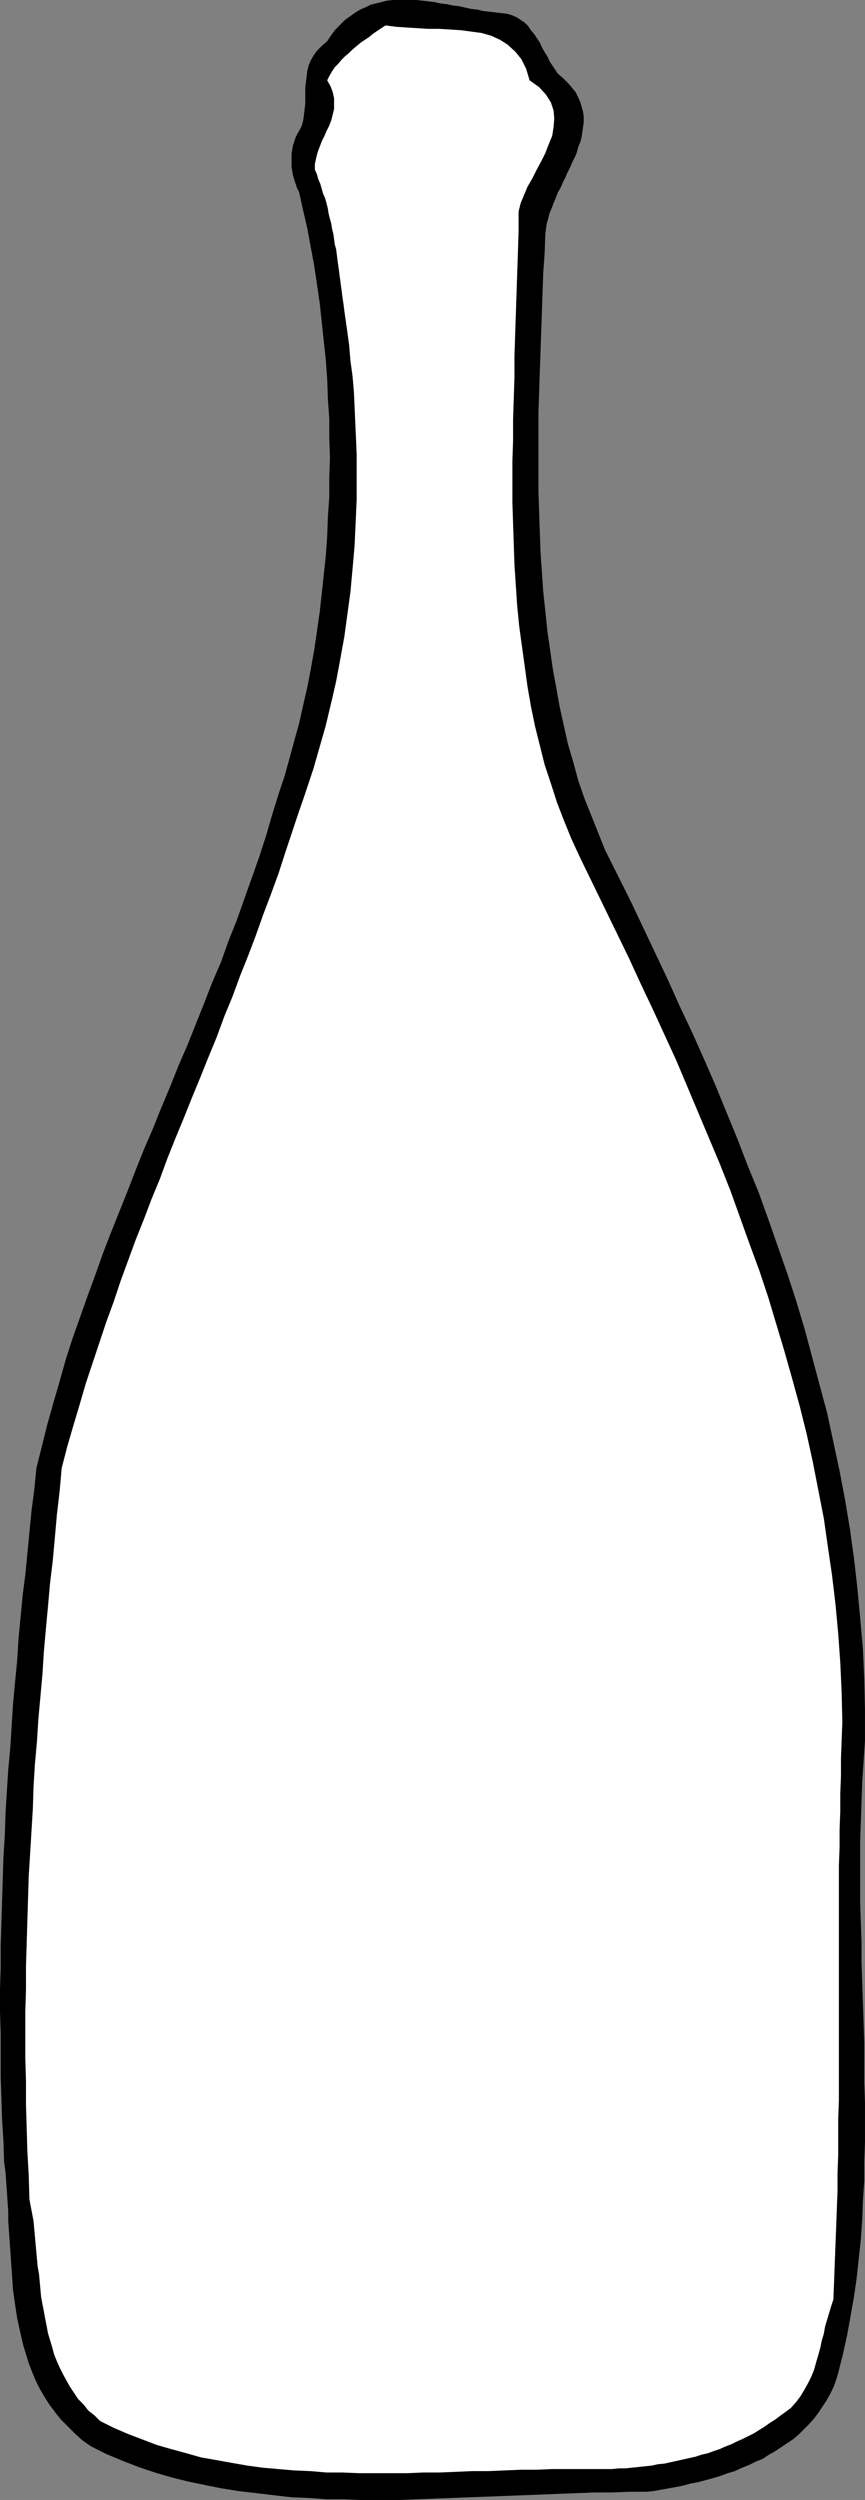
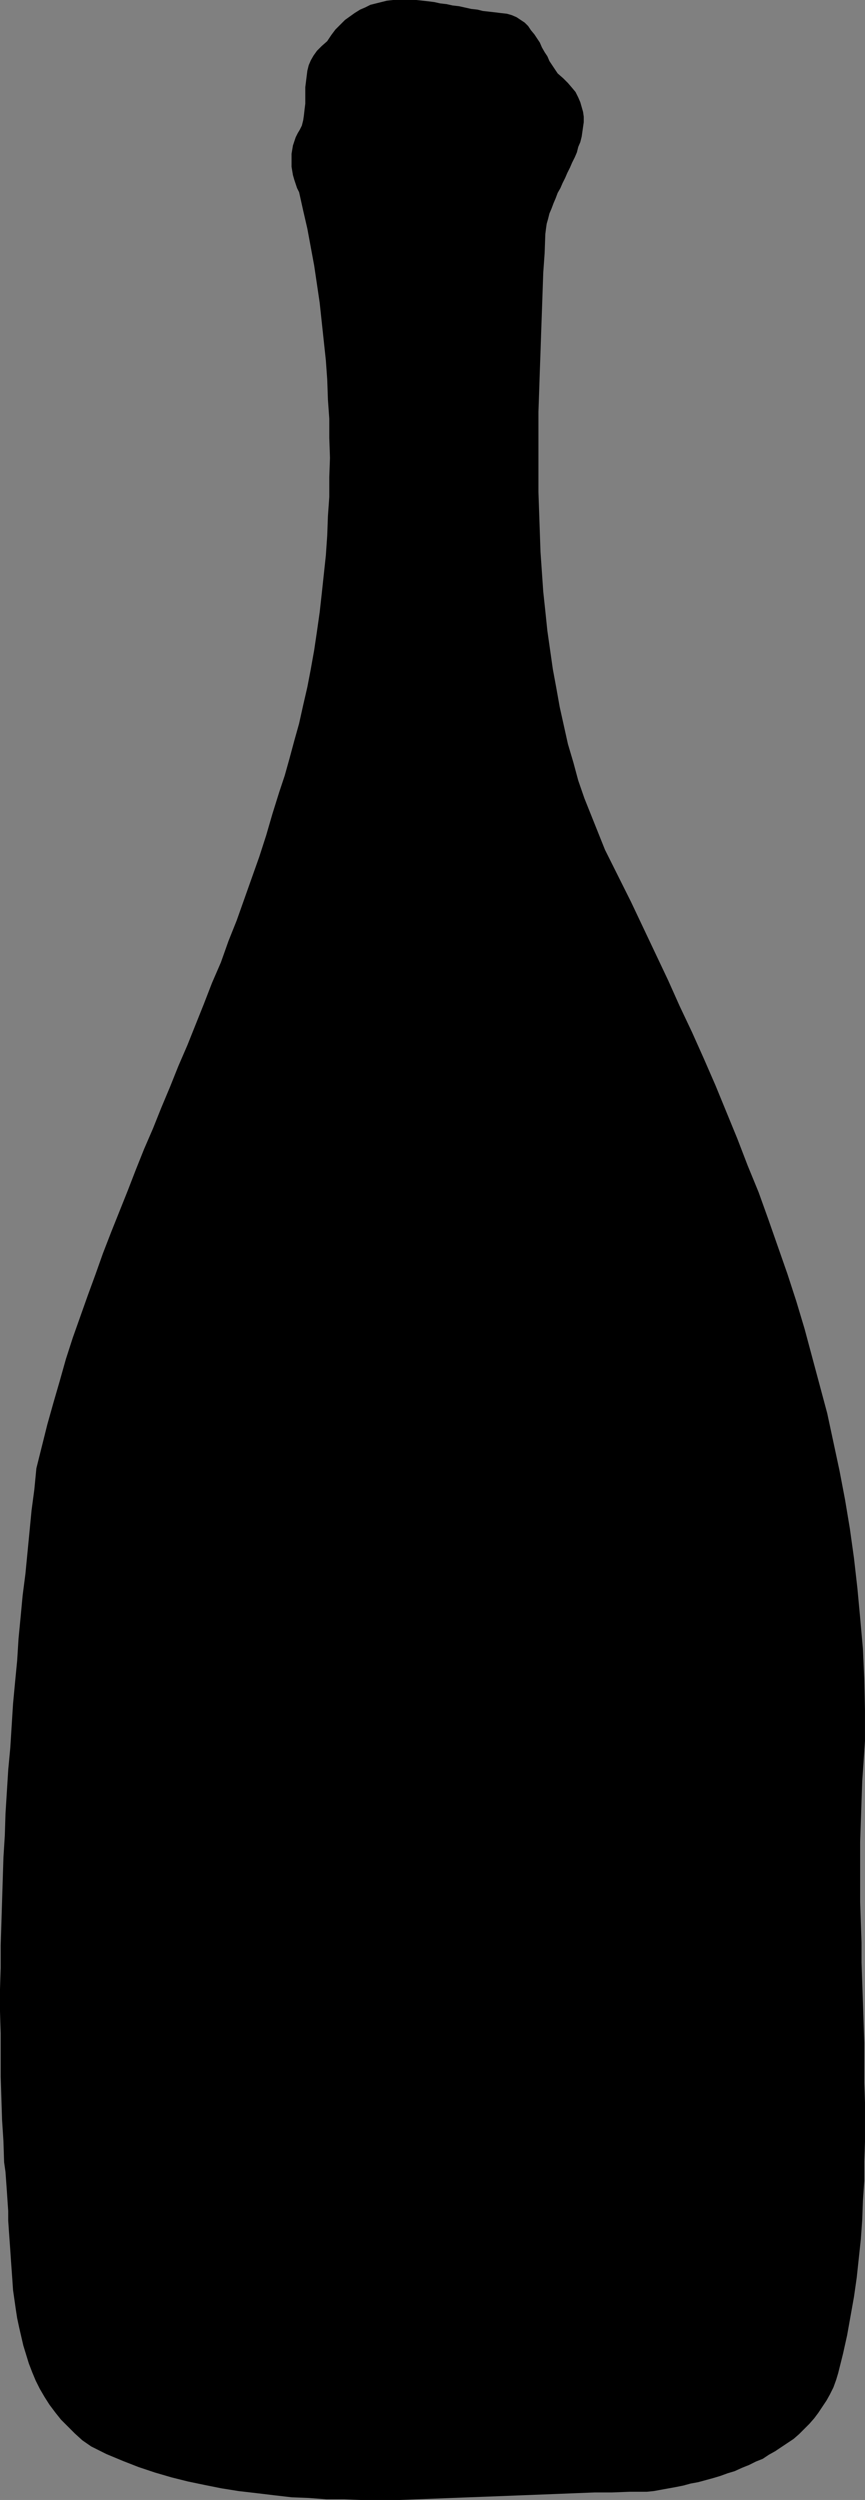
<svg xmlns="http://www.w3.org/2000/svg" xmlns:ns1="http://sodipodi.sourceforge.net/DTD/sodipodi-0.dtd" xmlns:ns2="http://www.inkscape.org/namespaces/inkscape" version="1.0" width="53.902mm" height="155.711mm" id="svg2" ns1:docname="Champagne Bottle 01.wmf">
  <rect width="100%" height="100%" fill="#808080" stroke="none" />
  <ns1:namedview id="namedview2" pagecolor="#ffffff" bordercolor="#000000" borderopacity="0.25" ns2:showpageshadow="2" ns2:pageopacity="0.0" ns2:pagecheckerboard="0" ns2:deskcolor="#d1d1d1" ns2:document-units="mm" />
  <defs id="defs1">
    <pattern id="WMFhbasepattern" patternUnits="userSpaceOnUse" width="6" height="6" x="0" y="0" />
  </defs>
  <path style="fill:#000000;fill-opacity:1;fill-rule:evenodd;stroke:none" d="m 131.345,17.29 1.292,1.131 1.131,1.131 0.969,1.131 0.808,0.97 0.646,1.293 0.485,1.131 0.323,1.131 0.323,1.131 0.162,1.131 v 1.293 l -0.162,1.131 -0.162,1.131 -0.162,1.131 -0.323,1.293 -0.485,1.131 -0.323,1.293 -0.485,1.131 -0.646,1.293 -0.485,1.131 -0.646,1.293 -0.485,1.131 -0.646,1.293 -0.485,1.131 -0.646,1.131 -0.485,1.293 -0.485,1.131 -0.485,1.293 -0.485,1.131 -0.323,1.293 -0.323,1.131 -0.162,1.131 -0.162,1.293 -0.162,4.525 -0.323,4.525 -0.162,4.686 -0.162,4.686 -0.162,4.525 -0.162,4.848 -0.162,4.525 -0.162,4.848 -0.162,4.686 v 4.686 4.686 4.686 4.848 l 0.162,4.686 0.162,4.686 0.162,4.686 0.323,4.686 0.323,4.686 0.485,4.525 0.485,4.686 0.646,4.525 0.646,4.525 0.808,4.363 0.808,4.525 0.969,4.363 0.969,4.363 1.292,4.363 1.131,4.201 1.454,4.201 1.616,4.04 1.616,4.04 1.616,4.04 3.07,6.14 3.07,6.14 2.908,6.14 2.908,6.14 2.908,6.14 2.746,6.14 2.908,6.14 2.746,6.14 2.746,6.302 2.585,6.302 2.585,6.302 2.423,6.302 2.585,6.302 2.262,6.302 2.262,6.464 2.262,6.464 2.1,6.464 1.939,6.464 1.777,6.625 1.777,6.625 1.777,6.625 1.454,6.787 1.454,6.787 1.292,6.787 1.131,6.787 0.969,6.948 0.808,7.11 0.646,6.948 0.646,7.272 0.323,7.11 0.162,7.272 v 7.272 l -0.323,4.848 -0.323,4.686 -0.162,4.686 -0.162,4.848 -0.162,4.686 v 4.848 4.686 4.686 l 0.162,4.848 0.162,4.686 v 4.686 l 0.162,4.686 0.162,4.686 0.162,4.848 0.162,4.686 v 4.686 4.686 l 0.162,4.686 v 4.525 4.686 l -0.162,4.686 v 4.525 l -0.323,4.686 -0.162,4.525 -0.323,4.525 -0.485,4.525 -0.485,4.525 -0.646,4.525 -0.808,4.525 -0.808,4.525 -0.969,4.363 -1.131,4.525 -0.485,1.616 -0.646,1.778 -0.808,1.616 -0.808,1.454 -0.969,1.454 -0.969,1.454 -0.969,1.293 -1.131,1.293 -1.292,1.293 -1.131,1.131 -1.292,1.131 -1.454,0.97 -1.454,0.97 -1.454,0.97 -1.454,0.808 -1.454,0.97 -1.616,0.646 -1.616,0.808 -1.616,0.646 -1.777,0.808 -1.616,0.485 -1.777,0.646 -1.616,0.485 -1.777,0.485 -1.777,0.485 -1.777,0.323 -1.777,0.485 -1.616,0.323 -1.777,0.323 -1.777,0.323 -1.777,0.323 -1.616,0.162 h -4.039 l -4.2,0.162 h -4.039 l -4.2,0.162 -4.039,0.162 -4.2,0.162 -4.2,0.162 -4.2,0.162 -4.2,0.162 -4.362,0.162 -4.2,0.162 -4.2,0.162 -4.2,0.162 -4.2,0.162 h -4.362 -4.2 l -4.2,-0.162 h -4.2 l -4.2,-0.323 -4.039,-0.162 -4.2,-0.485 -4.039,-0.485 -4.2,-0.485 -4.039,-0.646 -4.039,-0.808 -3.877,-0.808 -3.877,-0.97 -3.877,-1.131 -3.877,-1.293 -3.716,-1.454 -3.877,-1.616 -3.554,-1.778 -2.1,-1.454 -1.777,-1.616 -1.616,-1.616 -1.616,-1.616 -1.292,-1.616 -1.454,-1.939 -1.131,-1.778 -1.131,-1.939 -0.969,-1.939 -0.808,-1.939 -0.808,-2.101 -0.646,-2.101 -0.646,-2.101 -0.485,-2.101 -0.485,-2.101 -0.485,-2.262 -0.323,-2.101 -0.323,-2.262 -0.323,-2.262 -0.162,-2.424 -0.162,-2.262 -0.162,-2.262 -0.162,-2.424 -0.162,-2.262 -0.162,-2.262 -0.162,-2.424 v -2.262 L 1.777,518.223 1.616,515.799 1.454,513.537 1.292,511.274 0.969,509.012 0.808,504.003 0.485,498.993 0.323,493.822 0.162,488.813 v -5.171 -5.009 L 0,473.462 v -5.171 l 0.162,-5.009 v -5.333 l 0.162,-5.009 0.162,-5.332 0.162,-5.171 0.162,-5.171 0.323,-5.171 0.162,-5.171 0.323,-5.171 0.323,-5.171 0.485,-5.171 0.323,-5.171 0.323,-5.171 0.485,-5.171 0.485,-5.009 0.323,-5.171 0.485,-5.009 0.485,-5.171 0.646,-5.009 0.485,-5.009 0.485,-5.009 0.485,-5.009 0.646,-4.848 0.485,-5.009 1.292,-5.171 1.292,-5.171 1.454,-5.171 1.454,-5.009 1.454,-5.171 1.616,-5.009 1.777,-5.009 1.777,-5.009 1.777,-4.848 1.777,-5.009 1.939,-5.009 1.939,-4.848 1.939,-4.848 1.939,-5.009 1.939,-4.848 2.1,-4.848 1.939,-4.848 2.1,-5.009 1.939,-4.848 2.1,-4.848 1.939,-4.848 1.939,-4.848 1.939,-5.009 2.1,-4.848 1.777,-5.009 1.939,-4.848 1.777,-5.009 1.777,-5.009 1.777,-5.009 1.616,-5.009 1.454,-5.009 1.616,-5.171 1.292,-3.878 1.131,-4.04 1.131,-4.201 1.131,-4.04 0.969,-4.363 0.969,-4.201 0.808,-4.201 0.808,-4.525 0.646,-4.363 0.646,-4.525 0.485,-4.363 0.485,-4.525 0.485,-4.525 0.323,-4.686 0.162,-4.525 0.323,-4.525 v -4.686 l 0.162,-4.525 -0.162,-4.686 v -4.525 l -0.323,-4.525 -0.162,-4.686 -0.323,-4.525 -0.485,-4.525 -0.485,-4.525 -0.485,-4.525 -0.646,-4.363 -0.646,-4.363 -0.808,-4.363 -0.808,-4.363 -0.969,-4.201 -0.969,-4.363 -0.485,-0.97 -0.323,-0.97 -0.323,-0.97 -0.323,-1.131 -0.162,-0.97 -0.162,-0.97 V 38.136 37.166 36.196 l 0.162,-0.97 0.162,-0.97 0.323,-0.97 0.323,-0.97 0.485,-0.97 0.485,-0.808 0.485,-0.97 0.323,-1.293 0.162,-1.131 0.162,-1.454 0.162,-1.293 V 23.108 21.815 20.522 l 0.162,-1.293 0.162,-1.293 0.162,-1.293 0.323,-1.293 0.485,-1.131 0.646,-1.131 0.808,-1.131 1.131,-1.131 L 77.062,9.695 78.032,8.241 79.001,6.948 80.132,5.817 81.263,4.686 82.394,3.878 83.525,3.07 84.817,2.262 85.948,1.778 87.241,1.131 88.533,0.808 89.825,0.485 91.118,0.162 92.572,0 h 1.292 1.292 1.454 1.454 l 1.454,0.162 1.454,0.162 1.292,0.162 1.454,0.323 1.454,0.162 1.454,0.323 1.454,0.162 1.454,0.323 1.454,0.323 1.454,0.162 1.292,0.323 1.454,0.162 1.454,0.162 1.292,0.162 1.454,0.162 1.131,0.323 1.131,0.485 0.969,0.646 0.969,0.646 0.808,0.808 0.646,0.97 0.808,0.97 0.646,0.97 0.646,0.97 0.485,1.131 0.646,1.131 0.646,0.97 0.485,1.131 0.646,0.97 0.646,0.97 z" id="path1" />
-   <path style="fill:#ffffff;fill-opacity:1;fill-rule:evenodd;stroke:none" d="m 124.722,18.906 2.262,1.616 1.616,1.778 1.131,1.778 0.646,1.939 0.162,1.939 -0.162,1.939 -0.323,2.101 -0.808,1.939 -0.808,2.101 -0.969,1.939 -1.131,2.101 -0.969,1.939 -1.131,1.939 -0.808,1.939 -0.808,1.939 -0.485,1.939 v 4.686 l -0.162,5.009 -0.162,4.848 -0.162,4.848 -0.162,4.848 -0.162,4.848 -0.162,5.009 v 4.848 l -0.162,5.009 -0.162,5.009 v 4.848 l -0.162,5.009 v 4.848 4.848 l 0.162,5.009 0.162,4.848 0.162,4.848 0.323,4.848 0.323,4.848 0.485,4.848 0.646,4.686 0.646,4.686 0.646,4.686 0.808,4.686 0.969,4.686 1.131,4.525 1.131,4.525 1.454,4.363 1.454,4.525 1.616,4.201 1.777,4.363 1.939,4.201 2.908,5.979 2.908,5.979 2.908,5.979 2.908,5.979 2.746,5.979 2.908,6.14 2.746,5.979 2.746,5.979 2.585,6.14 2.585,6.14 2.585,6.14 2.585,6.14 2.423,6.14 2.262,6.302 2.262,6.302 2.262,6.14 2.1,6.302 1.939,6.464 1.939,6.464 1.777,6.302 1.777,6.464 1.616,6.464 1.454,6.625 1.292,6.625 1.292,6.625 0.969,6.787 0.969,6.625 0.808,6.787 0.646,6.948 0.485,6.787 0.323,7.11 0.162,6.948 -0.162,4.201 -0.162,4.201 v 4.201 l -0.162,4.201 v 4.201 l -0.162,4.201 v 4.201 l -0.162,4.363 v 4.201 4.201 4.201 4.201 4.363 4.201 4.363 4.201 4.201 4.363 4.201 4.201 4.363 l -0.162,4.201 v 4.363 4.201 l -0.162,4.363 v 4.201 l -0.162,4.201 -0.162,4.363 -0.162,4.201 -0.162,4.201 -0.162,4.363 -0.162,4.201 -0.485,1.454 -0.485,1.616 -0.485,1.616 -0.485,1.616 -0.323,1.778 -0.485,1.616 -0.323,1.616 -0.485,1.778 -0.485,1.616 -0.485,1.778 -0.646,1.616 -0.808,1.616 -0.808,1.454 -0.969,1.616 -0.969,1.293 -1.292,1.454 -1.292,0.97 -1.131,0.808 -1.292,0.97 -1.292,0.808 -1.131,0.808 -1.292,0.808 -1.292,0.808 -1.292,0.646 -1.292,0.646 -1.454,0.646 -1.292,0.646 -1.292,0.485 -1.454,0.646 -1.454,0.485 -1.292,0.485 -1.454,0.323 -1.454,0.485 -1.454,0.323 -1.454,0.323 -1.454,0.323 -1.454,0.323 -1.454,0.323 -1.616,0.162 -1.454,0.323 -1.616,0.162 -1.454,0.162 -1.616,0.162 -1.454,0.162 h -1.616 l -1.616,0.162 h -1.454 -1.616 -3.716 -3.716 -3.554 l -3.716,0.162 h -3.716 l -3.877,0.162 -3.716,0.162 h -3.877 l -3.716,0.162 -3.877,0.162 h -3.877 l -3.716,0.162 h -3.877 -3.877 -3.716 l -3.877,-0.162 h -3.716 l -3.716,-0.323 -3.877,-0.162 -3.716,-0.323 -3.716,-0.323 -3.554,-0.485 -3.716,-0.646 -3.554,-0.646 -3.716,-0.646 -3.393,-0.97 -3.554,-0.97 -3.393,-0.97 -3.393,-1.293 -3.393,-1.293 -3.393,-1.454 -3.231,-1.616 -1.292,-1.293 -1.454,-1.131 -1.131,-1.454 -1.292,-1.293 -0.969,-1.454 -0.969,-1.454 -0.808,-1.454 -0.808,-1.454 -0.808,-1.616 -0.646,-1.454 -0.646,-1.616 -0.485,-1.778 -0.485,-1.616 -0.485,-1.616 -0.323,-1.778 -0.323,-1.616 -0.323,-1.778 -0.323,-1.616 -0.323,-1.778 -0.162,-1.778 -0.162,-1.778 -0.162,-1.778 -0.323,-1.778 -0.162,-1.778 -0.162,-1.778 -0.162,-1.778 -0.162,-1.778 -0.162,-1.778 -0.162,-1.778 -0.323,-1.778 -0.323,-1.616 -0.323,-1.778 -0.162,-5.656 -0.323,-5.656 -0.162,-5.494 -0.162,-5.494 v -5.494 l -0.162,-5.494 v -5.333 -5.494 l 0.162,-5.333 v -5.333 l 0.162,-5.332 0.162,-5.333 0.162,-5.333 0.162,-5.332 0.323,-5.171 0.323,-5.333 0.323,-5.332 0.162,-5.171 0.323,-5.333 0.485,-5.332 0.323,-5.171 0.485,-5.333 0.485,-5.332 0.323,-5.171 0.485,-5.494 0.485,-5.171 0.485,-5.494 0.646,-5.333 0.485,-5.332 0.485,-5.494 0.646,-5.494 0.485,-5.494 1.292,-5.009 1.454,-5.009 1.454,-4.848 1.454,-5.009 1.616,-4.848 1.616,-4.848 1.616,-4.848 1.777,-4.848 1.616,-4.848 1.777,-4.848 1.777,-4.848 1.939,-4.848 1.777,-4.686 1.939,-4.686 1.777,-4.848 1.939,-4.848 1.939,-4.686 1.939,-4.848 1.939,-4.686 1.939,-4.848 1.939,-4.686 1.777,-4.848 1.939,-4.686 1.777,-4.848 1.939,-4.848 1.777,-4.686 1.777,-5.009 1.777,-4.686 1.777,-4.848 1.616,-5.009 1.616,-4.848 1.616,-4.848 1.131,-3.232 1.131,-3.393 1.131,-3.393 0.969,-3.393 0.969,-3.393 0.969,-3.393 0.808,-3.393 0.808,-3.393 0.808,-3.555 0.646,-3.393 0.646,-3.555 0.646,-3.555 0.485,-3.555 0.485,-3.555 0.485,-3.555 0.323,-3.555 0.323,-3.555 0.323,-3.717 0.162,-3.555 0.162,-3.555 0.162,-3.717 v -3.555 -3.717 -3.555 l -0.162,-3.717 -0.162,-3.555 -0.162,-3.717 -0.162,-3.555 -0.323,-3.717 -0.485,-3.555 L 82.232,81.28 81.748,77.725 81.586,76.594 81.424,75.463 81.263,74.332 81.101,73.201 80.94,71.908 80.778,70.777 80.617,69.646 80.455,68.353 80.294,67.222 80.132,65.929 79.97,64.798 79.809,63.505 79.647,62.374 79.486,61.243 79.324,59.95 79.163,58.658 78.84,57.526 78.678,56.234 78.516,55.103 78.193,53.81 78.032,52.679 77.709,51.548 77.386,50.255 77.224,49.124 76.901,47.831 76.578,46.7 76.093,45.569 75.77,44.438 75.447,43.306 l -0.485,-1.131 -0.323,-1.131 -0.485,-1.131 v -1.293 l 0.323,-1.454 0.323,-1.293 0.485,-1.293 0.485,-1.293 0.646,-1.293 0.485,-1.131 0.646,-1.293 0.485,-1.293 0.323,-1.293 0.323,-1.293 V 24.4 23.108 l -0.323,-1.454 -0.485,-1.293 -0.808,-1.454 0.485,-0.97 0.646,-1.131 0.646,-0.97 0.808,-0.808 0.808,-0.97 0.808,-0.808 0.969,-0.808 0.808,-0.808 0.969,-0.808 0.969,-0.808 0.969,-0.646 0.969,-0.646 0.969,-0.808 0.969,-0.646 0.969,-0.646 0.969,-0.646 2.423,0.323 2.423,0.162 2.585,0.162 2.585,0.162 h 2.585 l 2.585,0.162 2.585,0.162 2.423,0.323 2.423,0.323 2.262,0.646 2.1,0.97 1.777,1.131 1.777,1.616 1.454,1.778 1.131,2.262 z" id="path2" />
</svg>